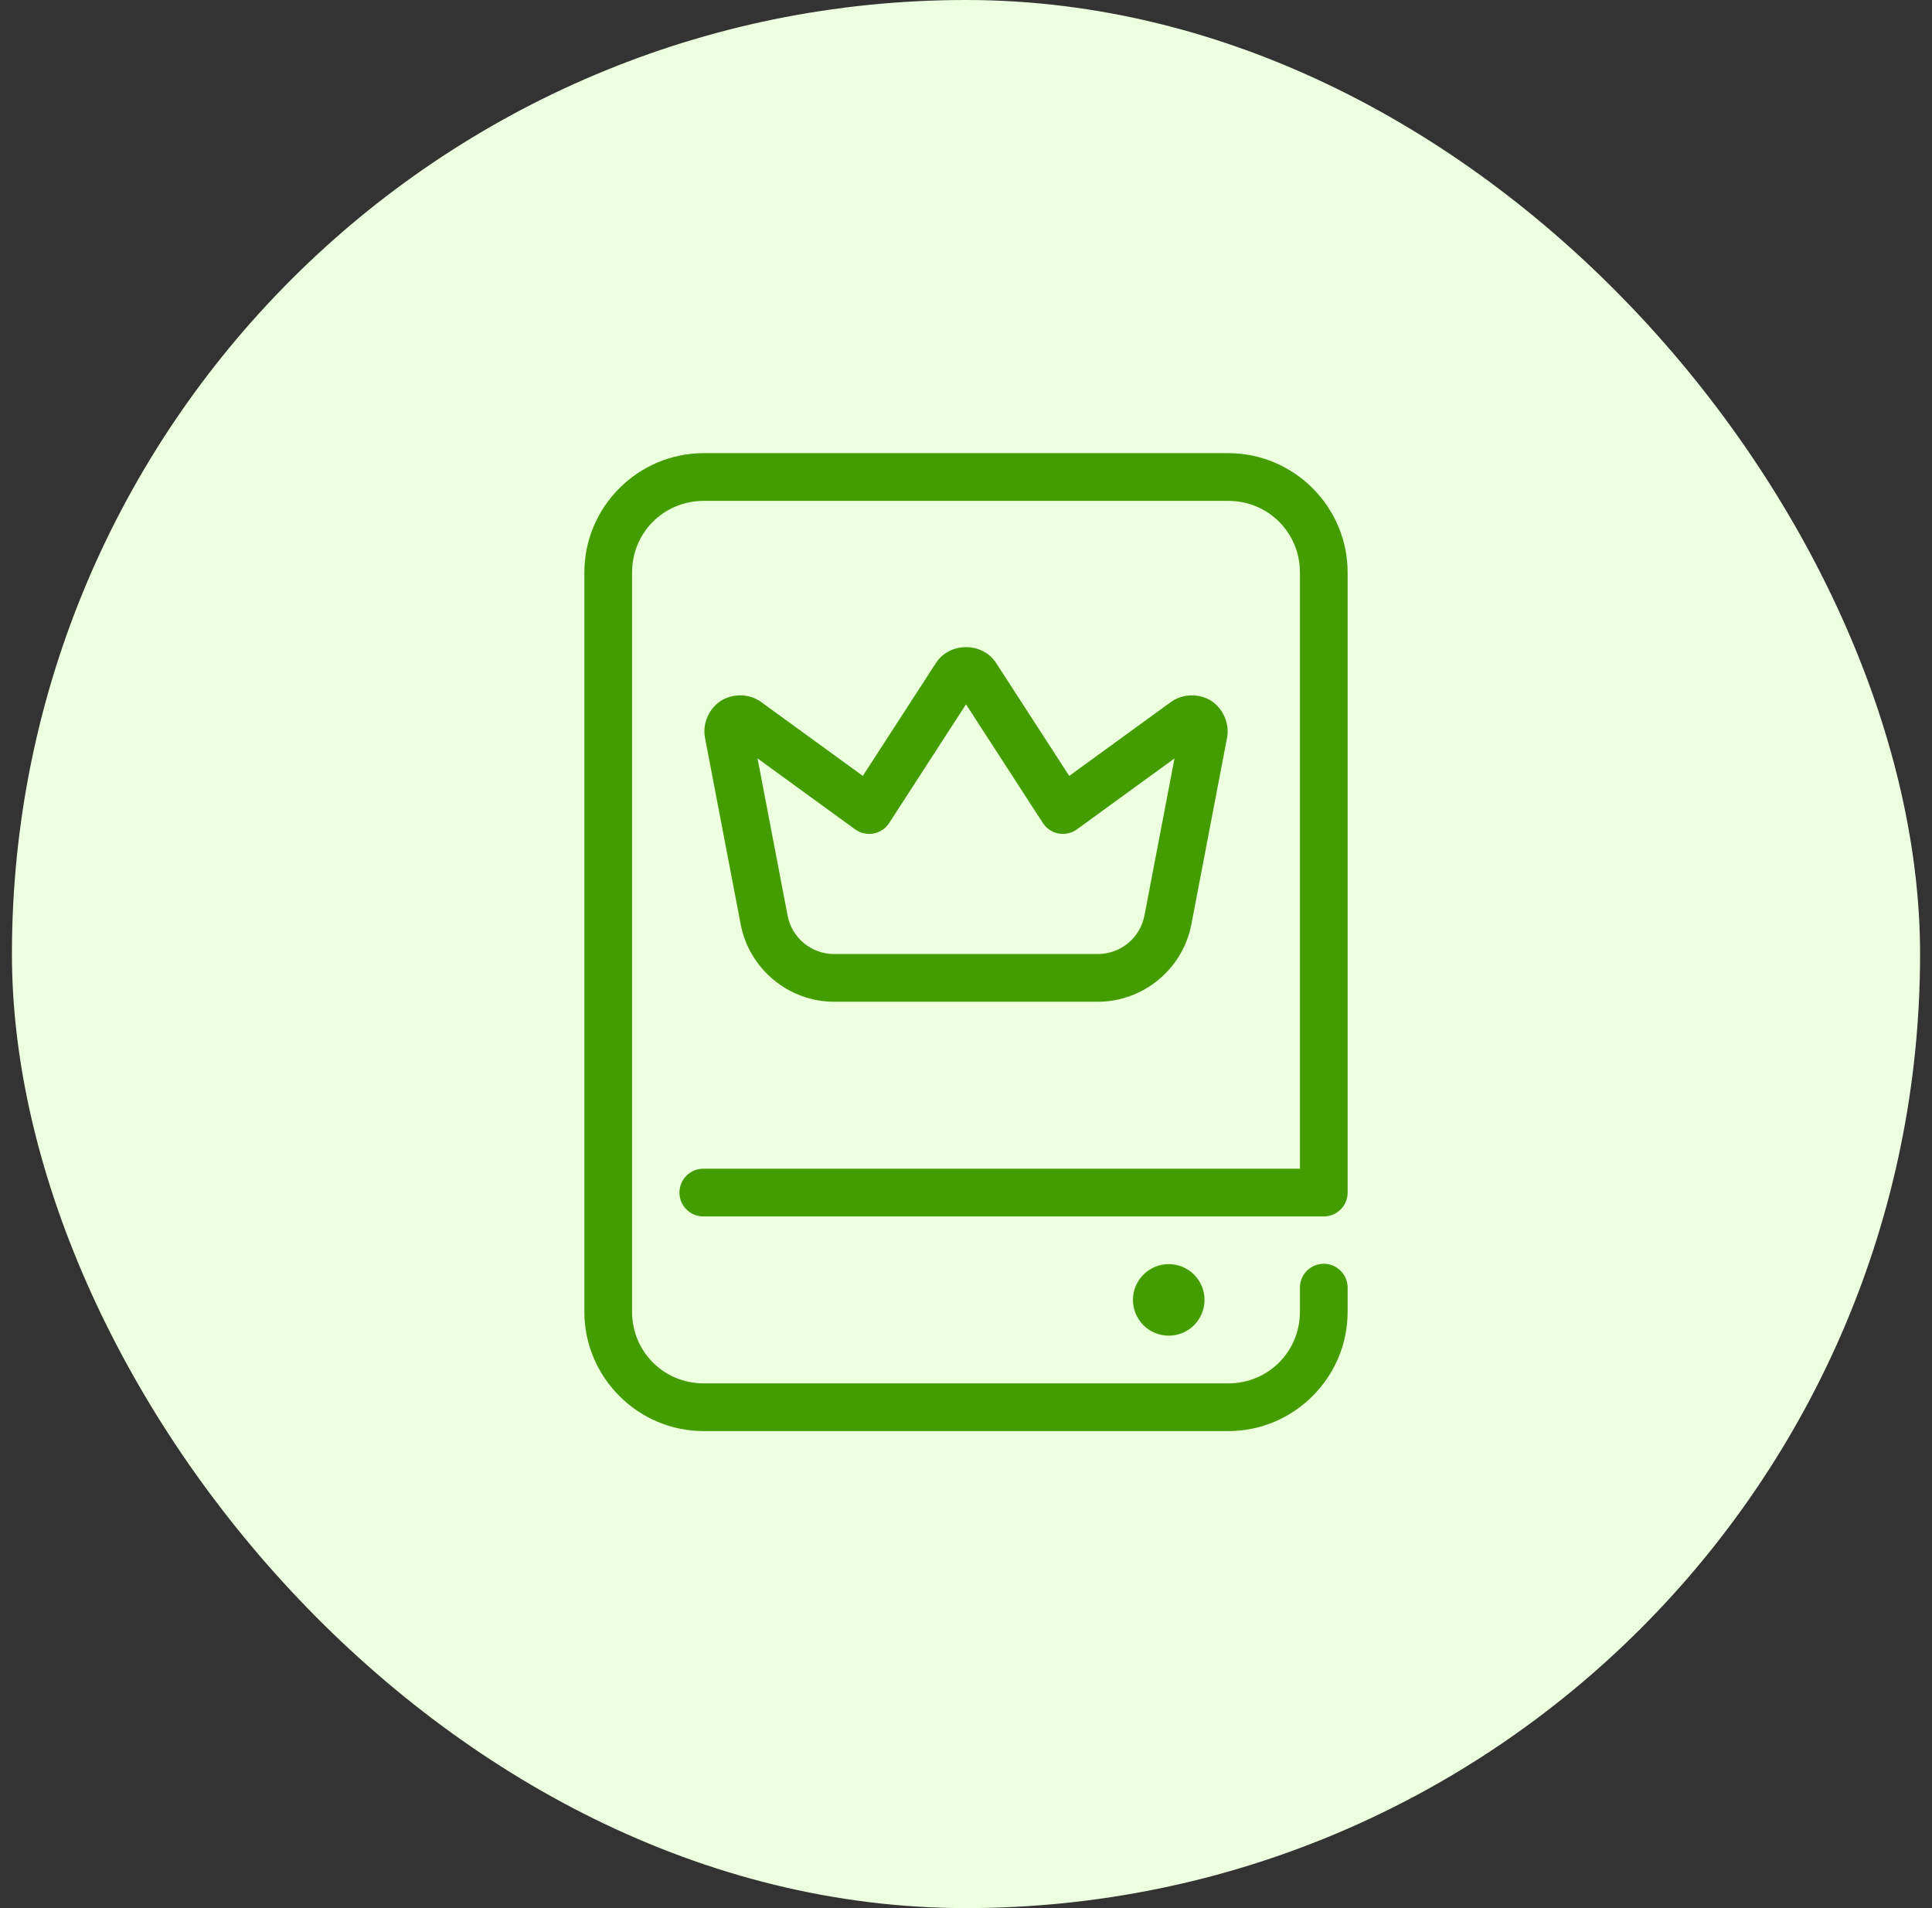
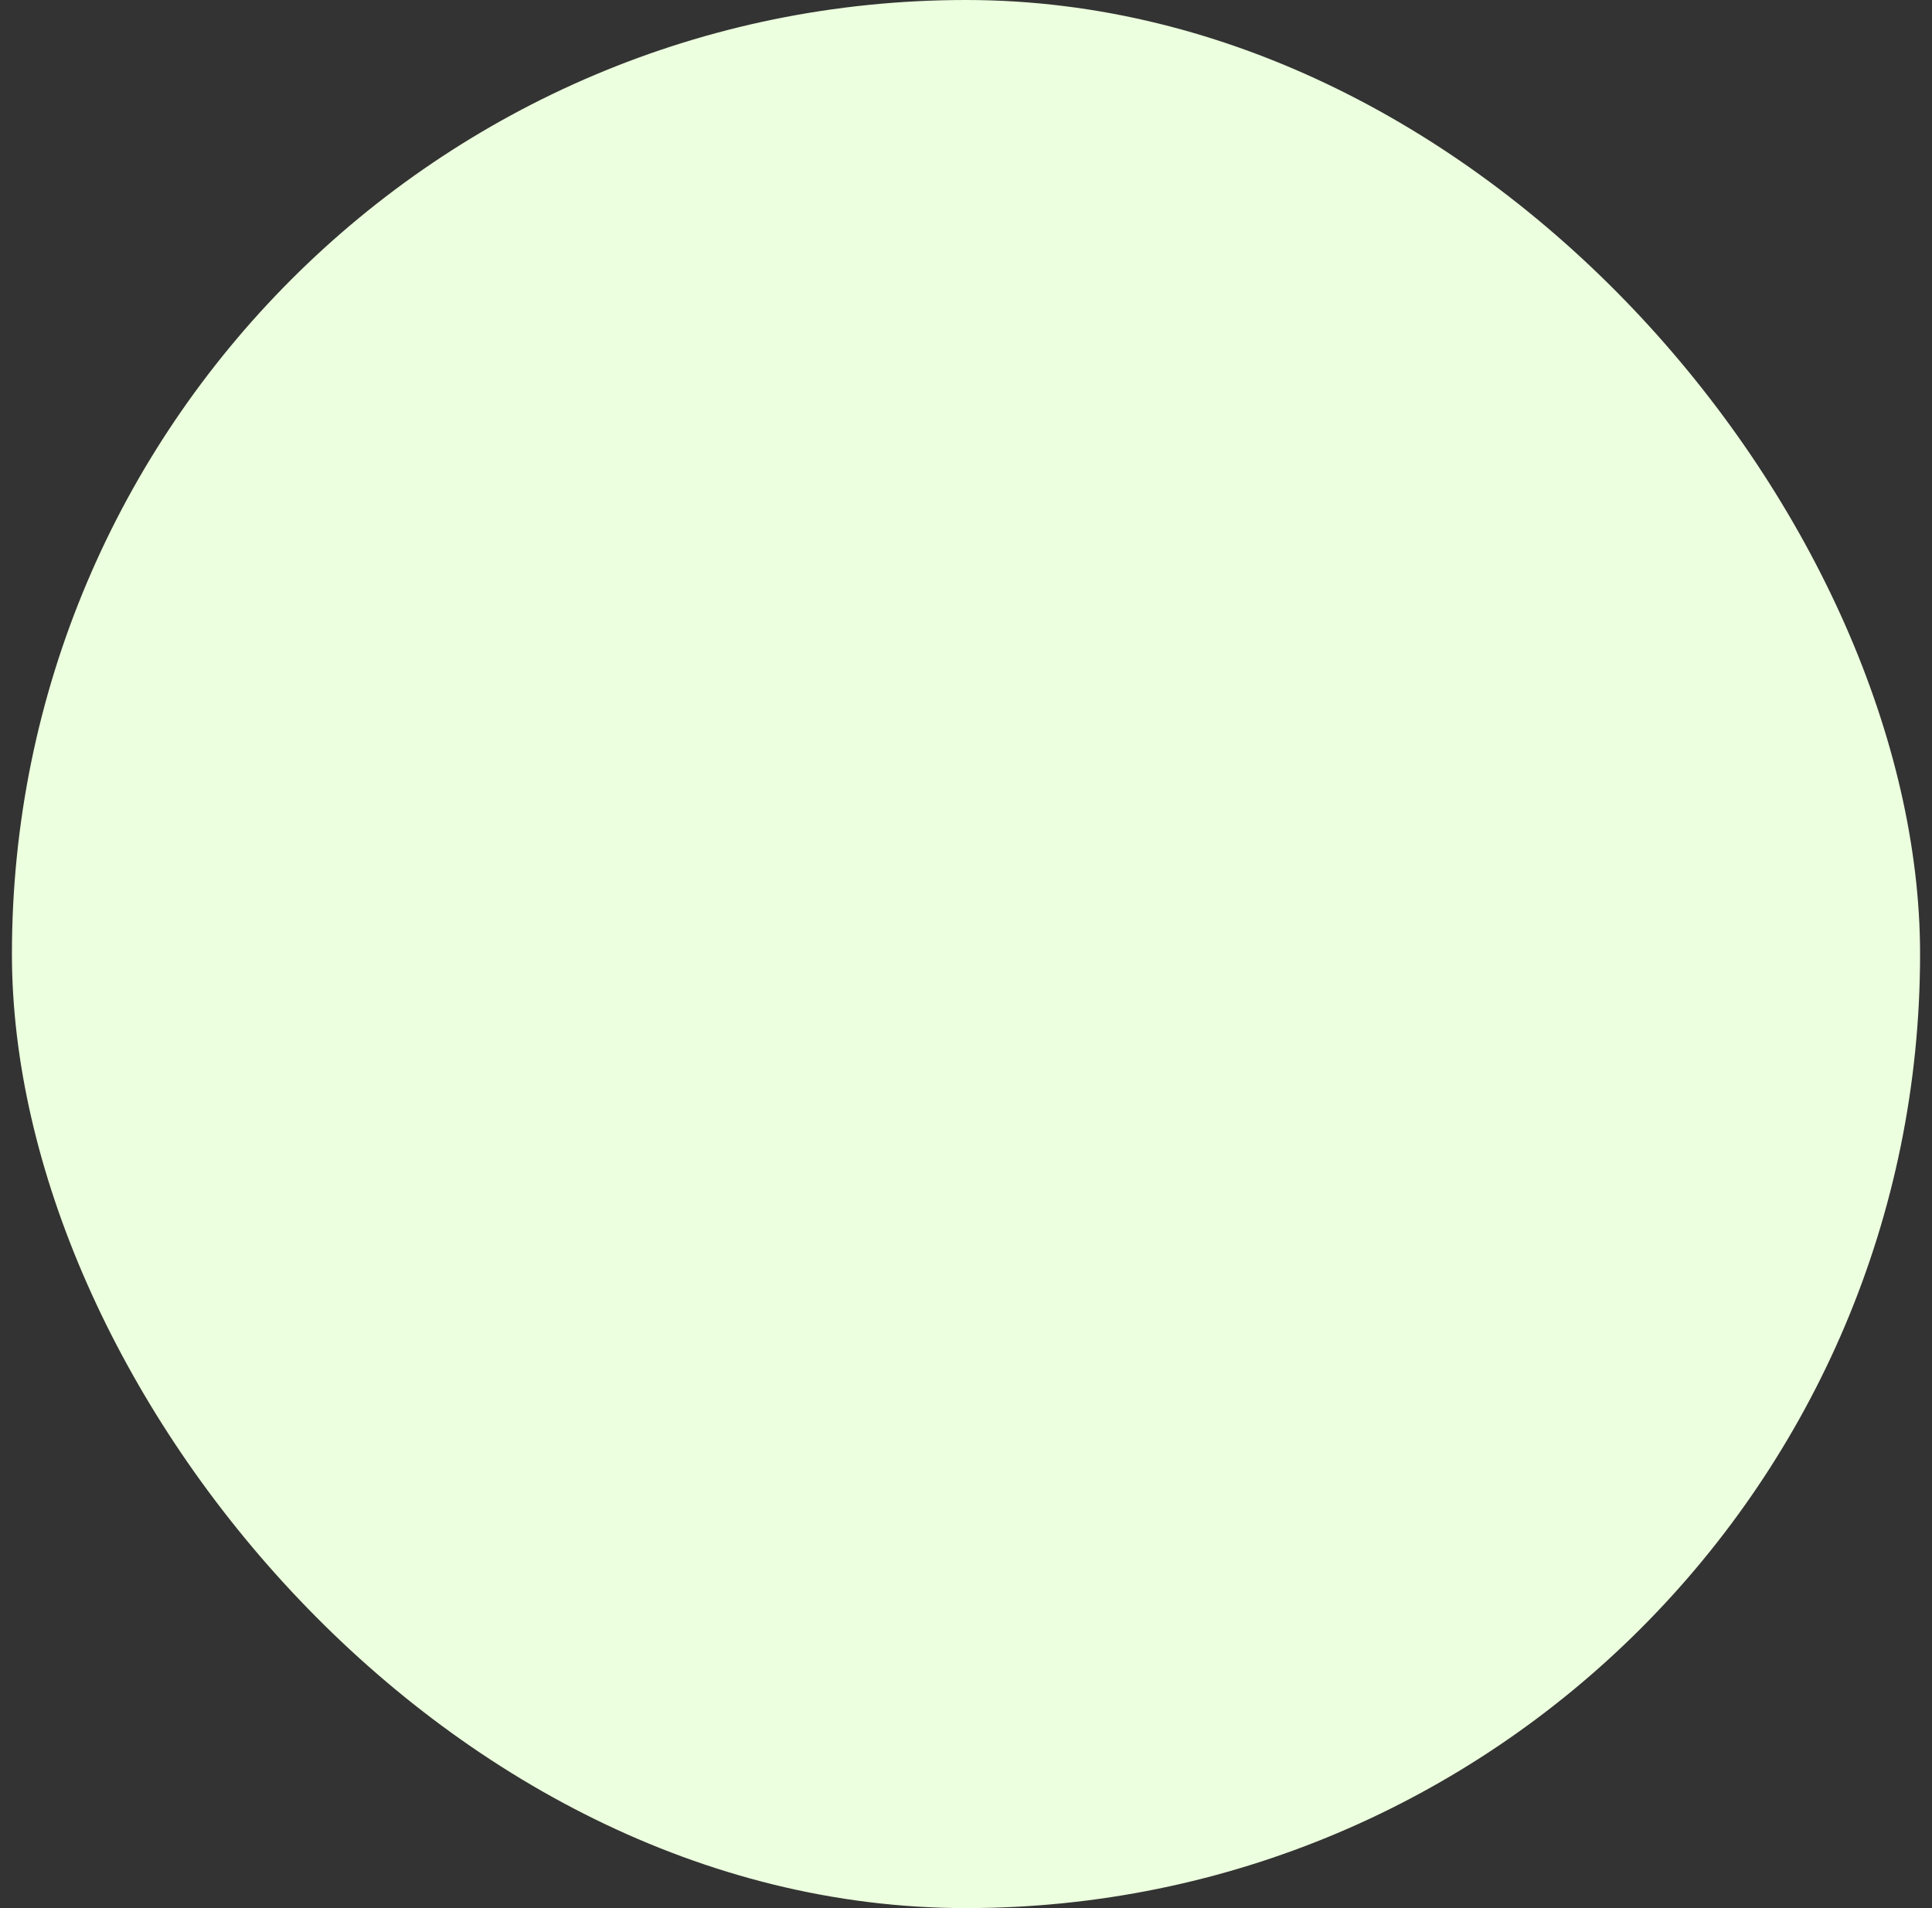
<svg xmlns="http://www.w3.org/2000/svg" width="81" height="80" viewBox="0 0 81 80" fill="none">
  <rect x="0" y="0" width="81" height="80" fill="#333333" stroke="none" />
  <rect x="0.5" width="80" height="80" rx="40" fill="#ECFFDE" />
-   <path d="M29.5 19C26.75 19 24.5 21.25 24.5 24V55C24.5 57.749 26.75 60 29.5 60H51.5C54.249 60 56.5 57.749 56.5 55V54C56.502 53.867 56.477 53.736 56.428 53.613C56.379 53.49 56.305 53.378 56.212 53.284C56.119 53.189 56.008 53.114 55.886 53.063C55.764 53.012 55.633 52.986 55.5 52.986C55.367 52.986 55.236 53.012 55.114 53.063C54.992 53.114 54.881 53.189 54.788 53.284C54.695 53.378 54.621 53.49 54.572 53.613C54.523 53.736 54.498 53.867 54.5 54V55C54.5 56.669 53.169 58 51.5 58H29.5C27.831 58 26.5 56.669 26.5 55V24C26.5 22.331 27.831 21 29.5 21H51.5C53.169 21 54.5 22.331 54.5 24V49H29.5C29.367 48.998 29.236 49.023 29.113 49.072C28.99 49.121 28.878 49.195 28.784 49.288C28.689 49.381 28.614 49.492 28.563 49.614C28.512 49.736 28.486 49.867 28.486 50C28.486 50.133 28.512 50.264 28.563 50.386C28.614 50.508 28.689 50.619 28.784 50.712C28.878 50.805 28.99 50.879 29.113 50.928C29.236 50.977 29.367 51.002 29.5 51H55.5C55.765 51 56.02 50.895 56.207 50.707C56.395 50.52 56.5 50.265 56.5 50V24C56.5 21.25 54.249 19 51.5 19H29.5ZM40.5 27.133C40.013 27.133 39.528 27.353 39.242 27.793L36.174 32.531L31.912 29.434C31.399 29.06 30.699 29.081 30.227 29.381C29.755 29.681 29.438 30.305 29.557 30.928V30.93L31.053 38.75C31.41 40.631 33.068 42 34.98 42H46.02C47.932 42 49.589 40.631 49.949 38.752L51.445 30.93C51.564 30.306 51.247 29.68 50.775 29.381C50.304 29.081 49.604 29.061 49.09 29.434L44.828 32.531L41.76 27.793C41.474 27.353 40.987 27.133 40.5 27.133ZM40.5 29.529L43.723 34.506C43.797 34.62 43.893 34.718 44.006 34.794C44.119 34.869 44.246 34.921 44.379 34.946C44.513 34.971 44.65 34.968 44.783 34.938C44.915 34.908 45.041 34.851 45.15 34.772L49.242 31.797L47.984 38.375C47.803 39.324 46.985 40 46.02 40H34.98C34.015 40 33.198 39.326 33.018 38.377V38.375L31.76 31.797L35.852 34.772C35.962 34.851 36.087 34.908 36.219 34.938C36.352 34.968 36.489 34.971 36.623 34.946C36.756 34.921 36.883 34.869 36.996 34.794C37.109 34.718 37.206 34.62 37.279 34.506L40.5 29.529ZM49 53C48.602 53 48.221 53.158 47.939 53.439C47.658 53.721 47.5 54.102 47.5 54.5C47.5 54.898 47.658 55.279 47.939 55.561C48.221 55.842 48.602 56 49 56C49.398 56 49.779 55.842 50.061 55.561C50.342 55.279 50.5 54.898 50.5 54.5C50.5 54.102 50.342 53.721 50.061 53.439C49.779 53.158 49.398 53 49 53Z" fill="#449D00" />
</svg>